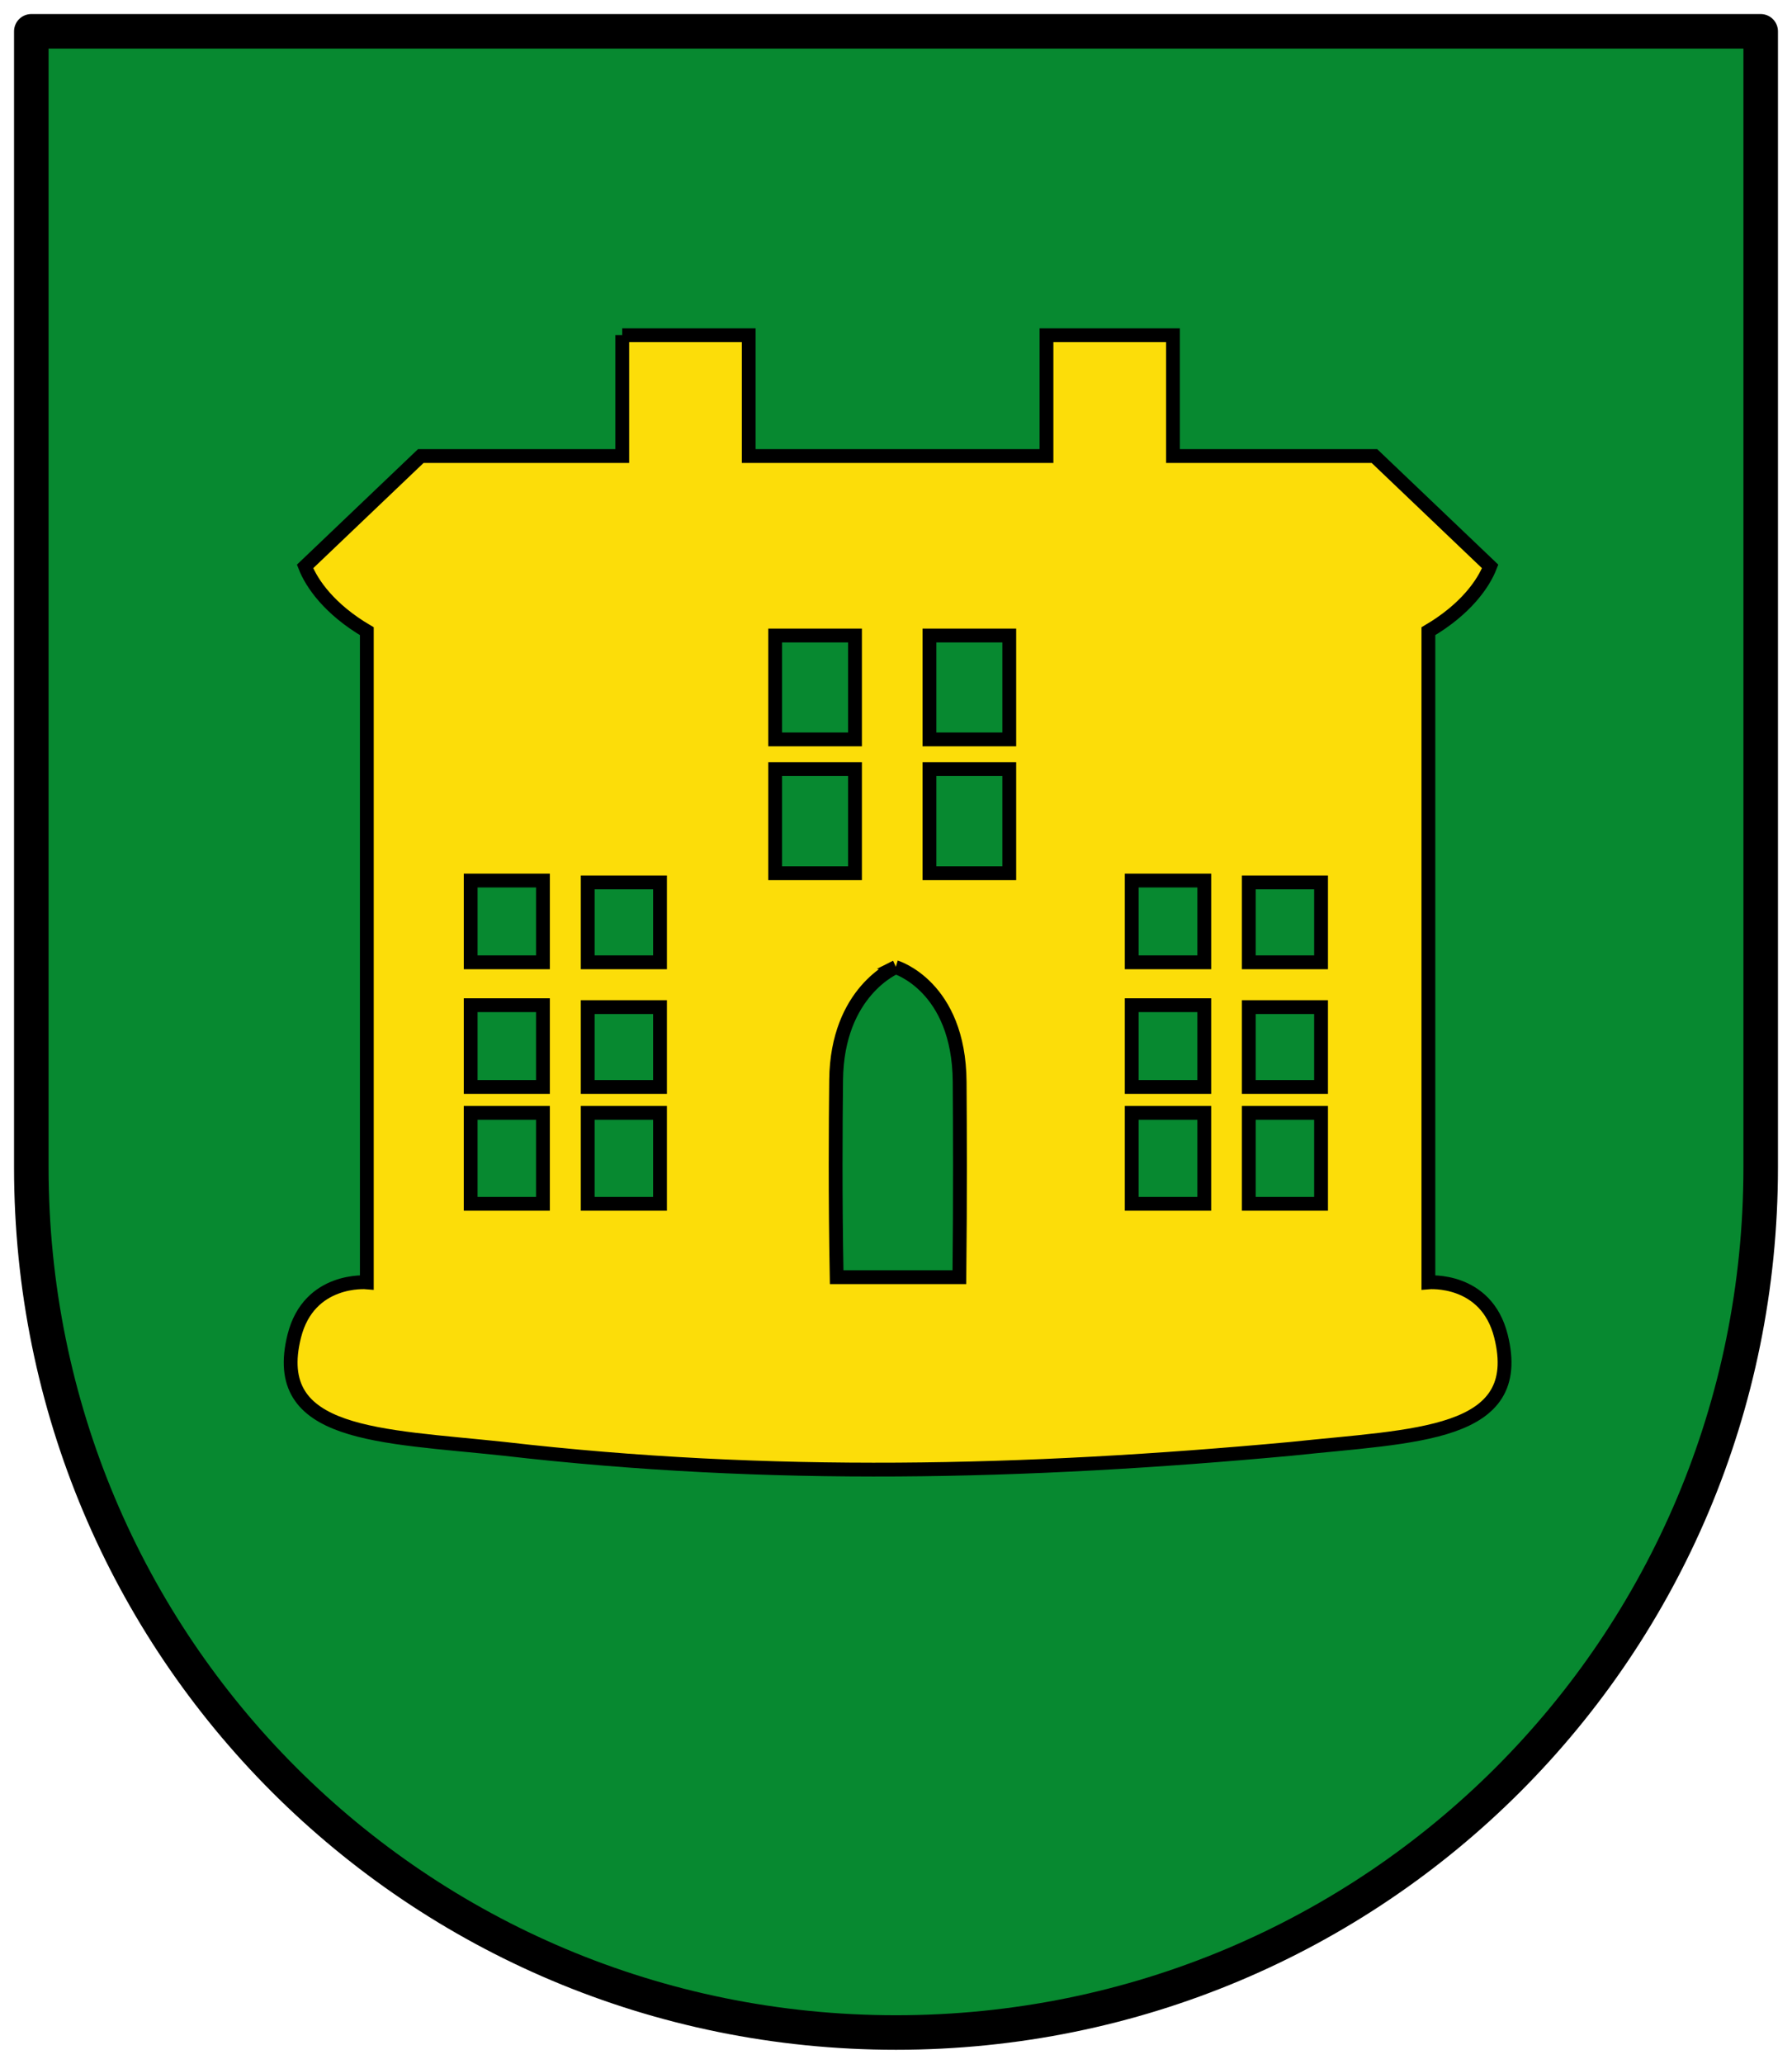
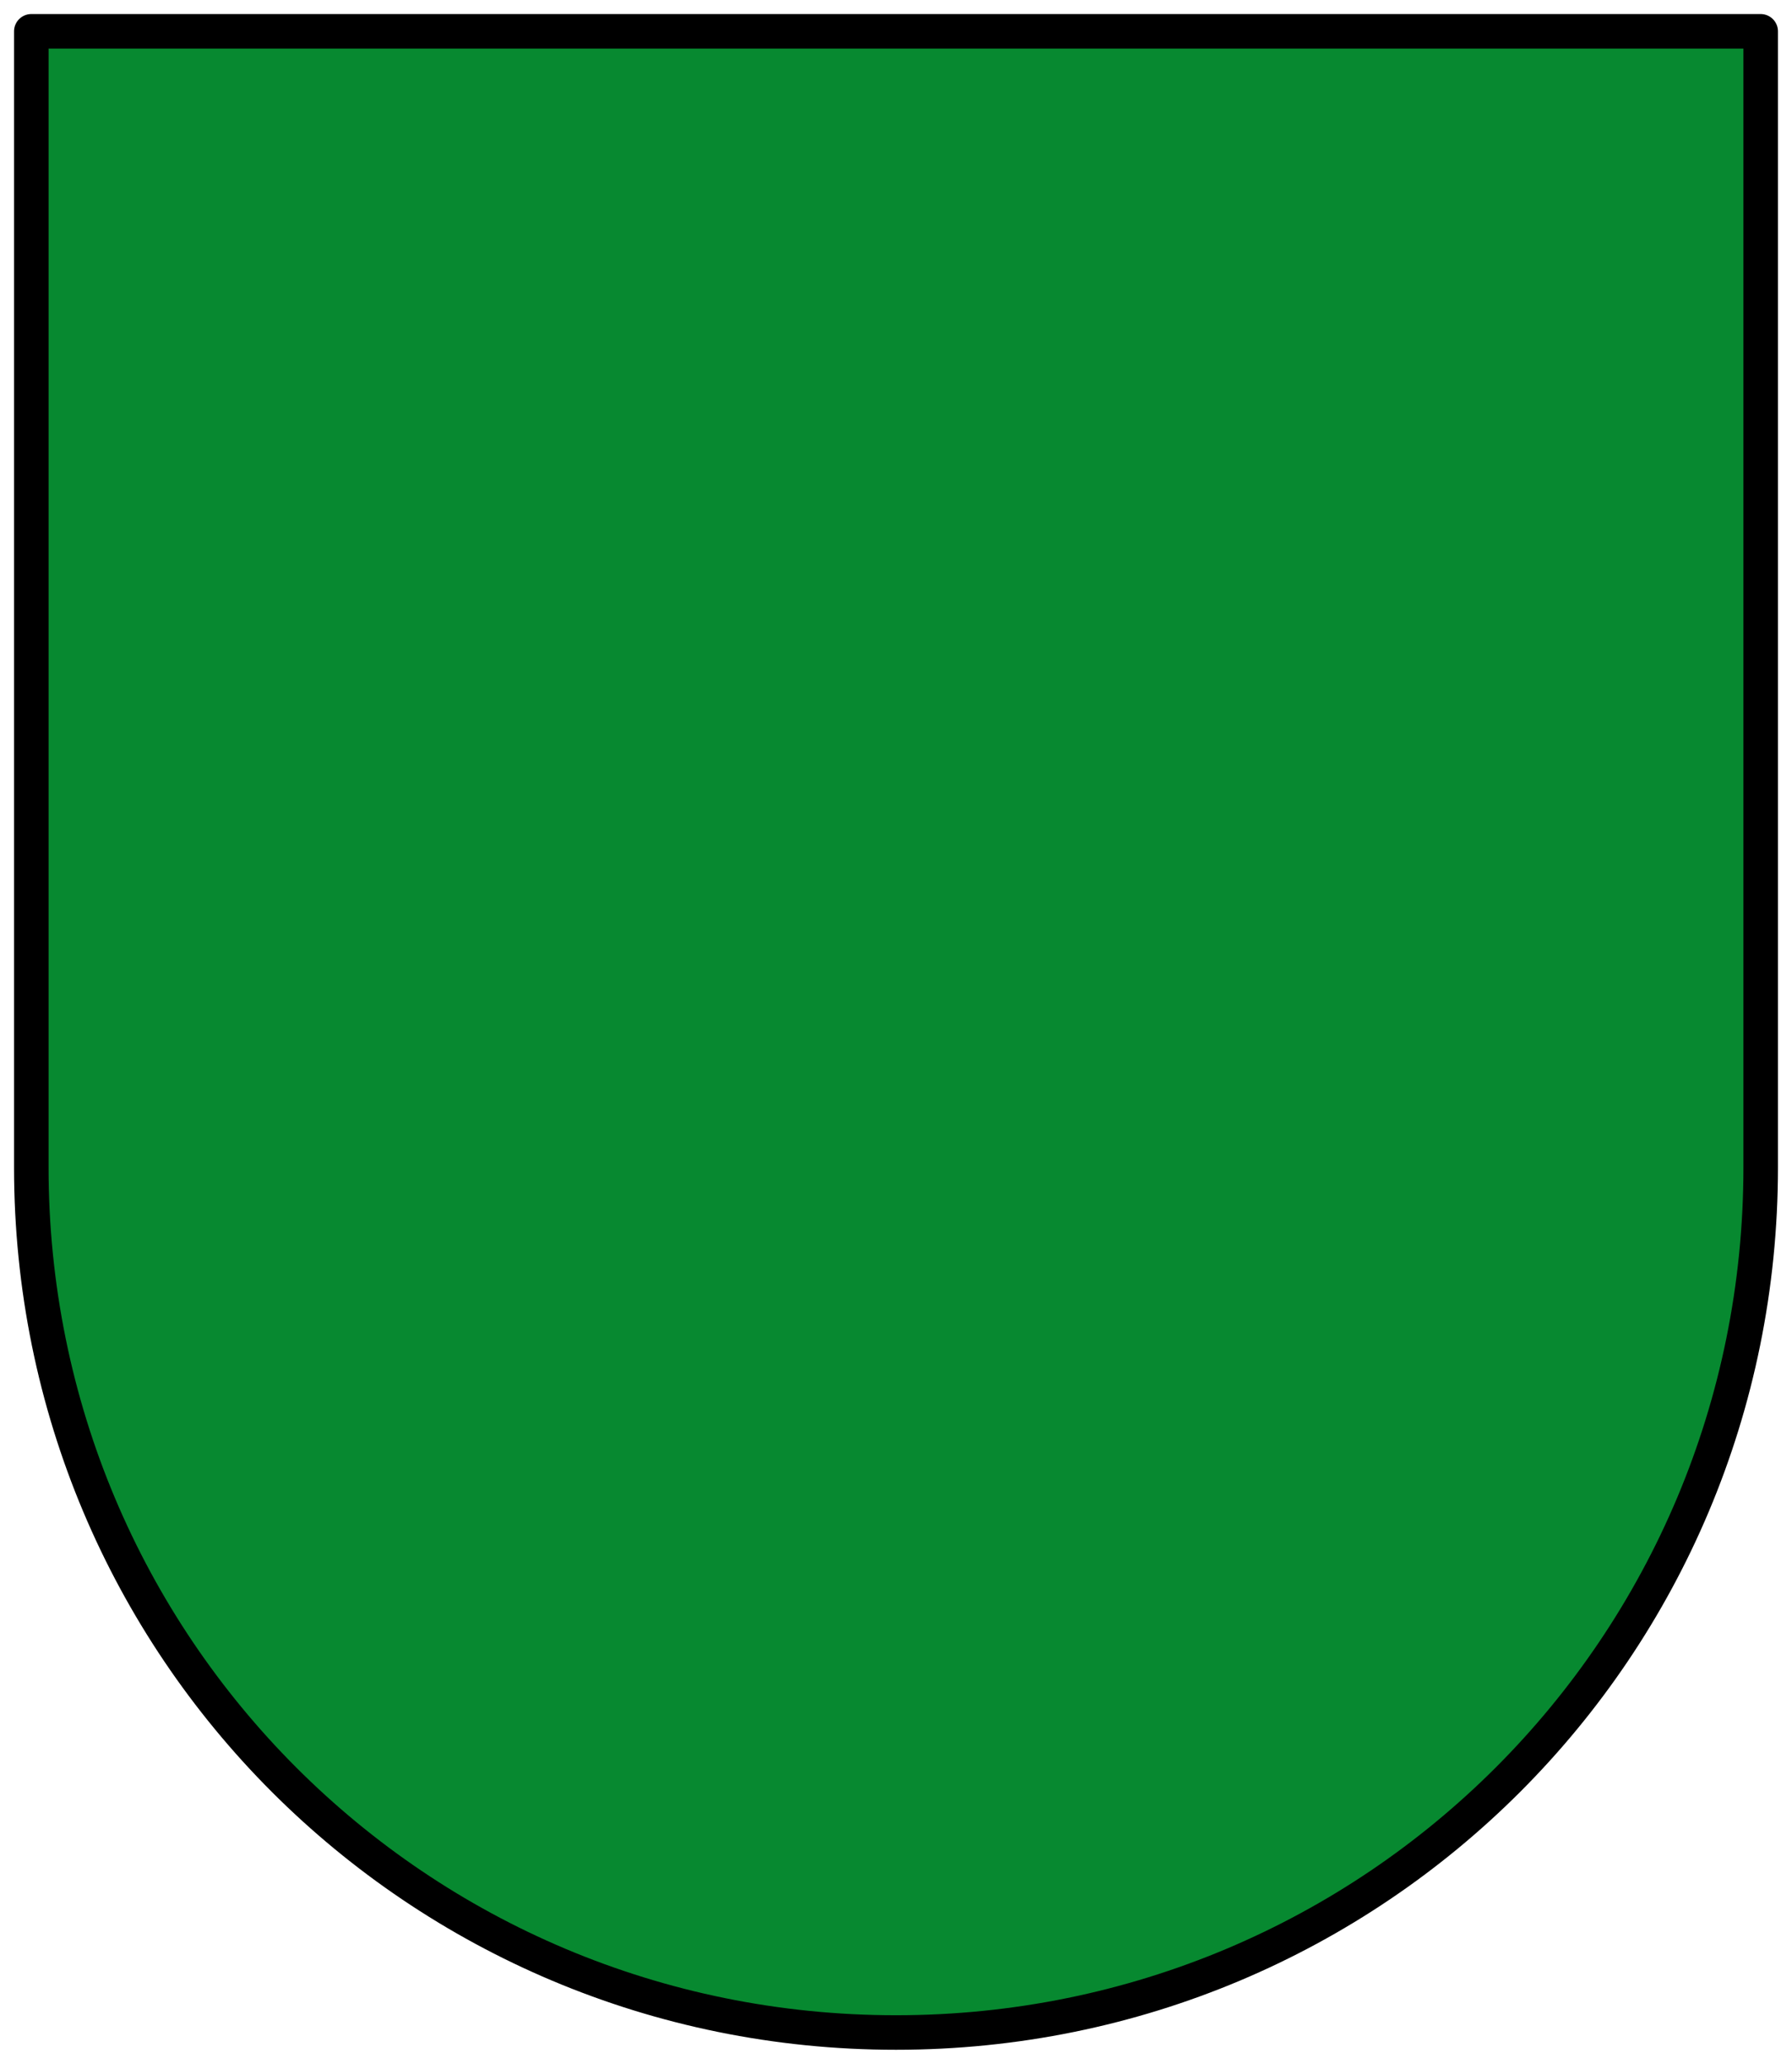
<svg xmlns="http://www.w3.org/2000/svg" xmlns:ns1="http://www.inkscape.org/namespaces/inkscape" xmlns:ns2="http://sodipodi.sourceforge.net/DTD/sodipodi-0.dtd" version="1.1" width="382.676" height="440.502" id="svg2" ns1:version="0.48.4 r9939" ns2:docname="AUT_Neuhaus_am_Klausenbach_COA.svg">
  <ns2:namedview pagecolor="#ffffff" bordercolor="#666666" borderopacity="1" objecttolerance="10" gridtolerance="10" guidetolerance="10" ns1:pageopacity="0" ns1:pageshadow="2" ns1:window-width="1112" ns1:window-height="798" id="namedview7" showgrid="false" fit-margin-top="3" fit-margin-bottom="3" fit-margin-left="3" fit-margin-right="3" ns1:zoom="0.54315019" ns1:cx="191.33807" ns1:cy="220.25113" ns1:window-x="0" ns1:window-y="0" ns1:window-maximized="0" ns1:current-layer="layer1" />
  <defs id="defs4" />
  <g transform="translate(-159.162,-325.079)" id="layer1">
    <path d="m 165.848,331.765 0,184.652 0,23.038 0,34.788 c 0,102.298 82.354,184.652 184.652,184.652 102.298,0 184.652,-82.354 184.652,-184.652 l 0,-34.788 0,-23.038 0,-184.652 -184.652,0 -184.652,0 z" id="rect3685" style="fill:#078930;fill-opacity:1;stroke:#000000;stroke-width:7.372;stroke-linecap:round;stroke-linejoin:round;stroke-miterlimit:4;stroke-opacity:1;stroke-dasharray:none" ns1:connector-curvature="0" />
-     <path d="m 292.04,396.618 0,25.803 -43.024,0 -24.709,23.557 c 1.444,3.711 5.246,9.151 13.189,13.823 l 0,138.979 c 0,0 -12.344,-1.085 -15.493,11.462 -5.388,21.466 18.238,21.227 44.809,24.075 56.838,6.555 111.226,5.239 168.064,0 26.571,-2.848 50.198,-2.609 44.809,-24.075 -3.15,-12.547 -15.493,-11.462 -15.493,-11.462 l 0,-138.979 c 7.944,-4.672 11.746,-10.112 13.189,-13.823 l -24.709,-23.557 -43.024,0 0,-25.803 -27.012,0 0,25.803 -63.586,0 0,-25.803 -27.012,0 z m 32.657,64.104 17.048,0 0,22.174 -17.048,0 0,-22.174 z m 32.945,0 17.048,0 0,22.174 -17.048,0 0,-22.174 z m -32.945,28.51 17.048,0 0,22.232 -17.048,0 0,-22.232 z m 32.945,0 17.048,0 0,22.232 -17.048,0 0,-22.232 z m -97.97,23.787 15.436,0 0,17.452 -15.436,0 0,-17.452 z m 141.167,0 15.493,0 0,17.452 -15.493,0 0,-17.452 z m -116.171,0.403 15.436,0 0,17.048 -15.436,0 0,-17.048 z m 141.167,0 15.436,0 0,17.048 -15.436,0 0,-17.048 z m -75.393,18.085 c 0,0 13.517,4.04 13.65,24.478 0.064,9.763 0.141,23.865 -0.057,41.699 l -26.206,0 c -0.332,-17.576 -0.217,-32.407 -0.115,-42.103 0.198,-18.915 12.729,-24.075 12.729,-24.075 z m -90.771,8.121 15.436,0 0,17.452 -15.436,0 0,-17.452 z m 141.167,0 15.493,0 0,17.452 -15.493,0 0,-17.452 z m -116.171,0.403 15.436,0 0,17.048 -15.436,0 0,-17.048 z m 141.167,0 15.436,0 0,17.048 -15.436,0 0,-17.048 z m -166.164,22.578 15.436,0 0,19.41 -15.436,0 0,-19.41 z m 24.997,0 15.436,0 0,19.41 -15.436,0 0,-19.41 z m 116.171,0 15.493,0 0,19.41 -15.493,0 0,-19.41 z m 24.997,0 15.436,0 0,19.41 -15.436,0 0,-19.41 z" id="path2869" style="fill:#fcdd09;fill-opacity:1;stroke:#000000;stroke-width:2.949;stroke-linecap:butt;stroke-linejoin:miter;stroke-miterlimit:4;stroke-opacity:1;stroke-dasharray:none" ns1:connector-curvature="0" />
  </g>
</svg>